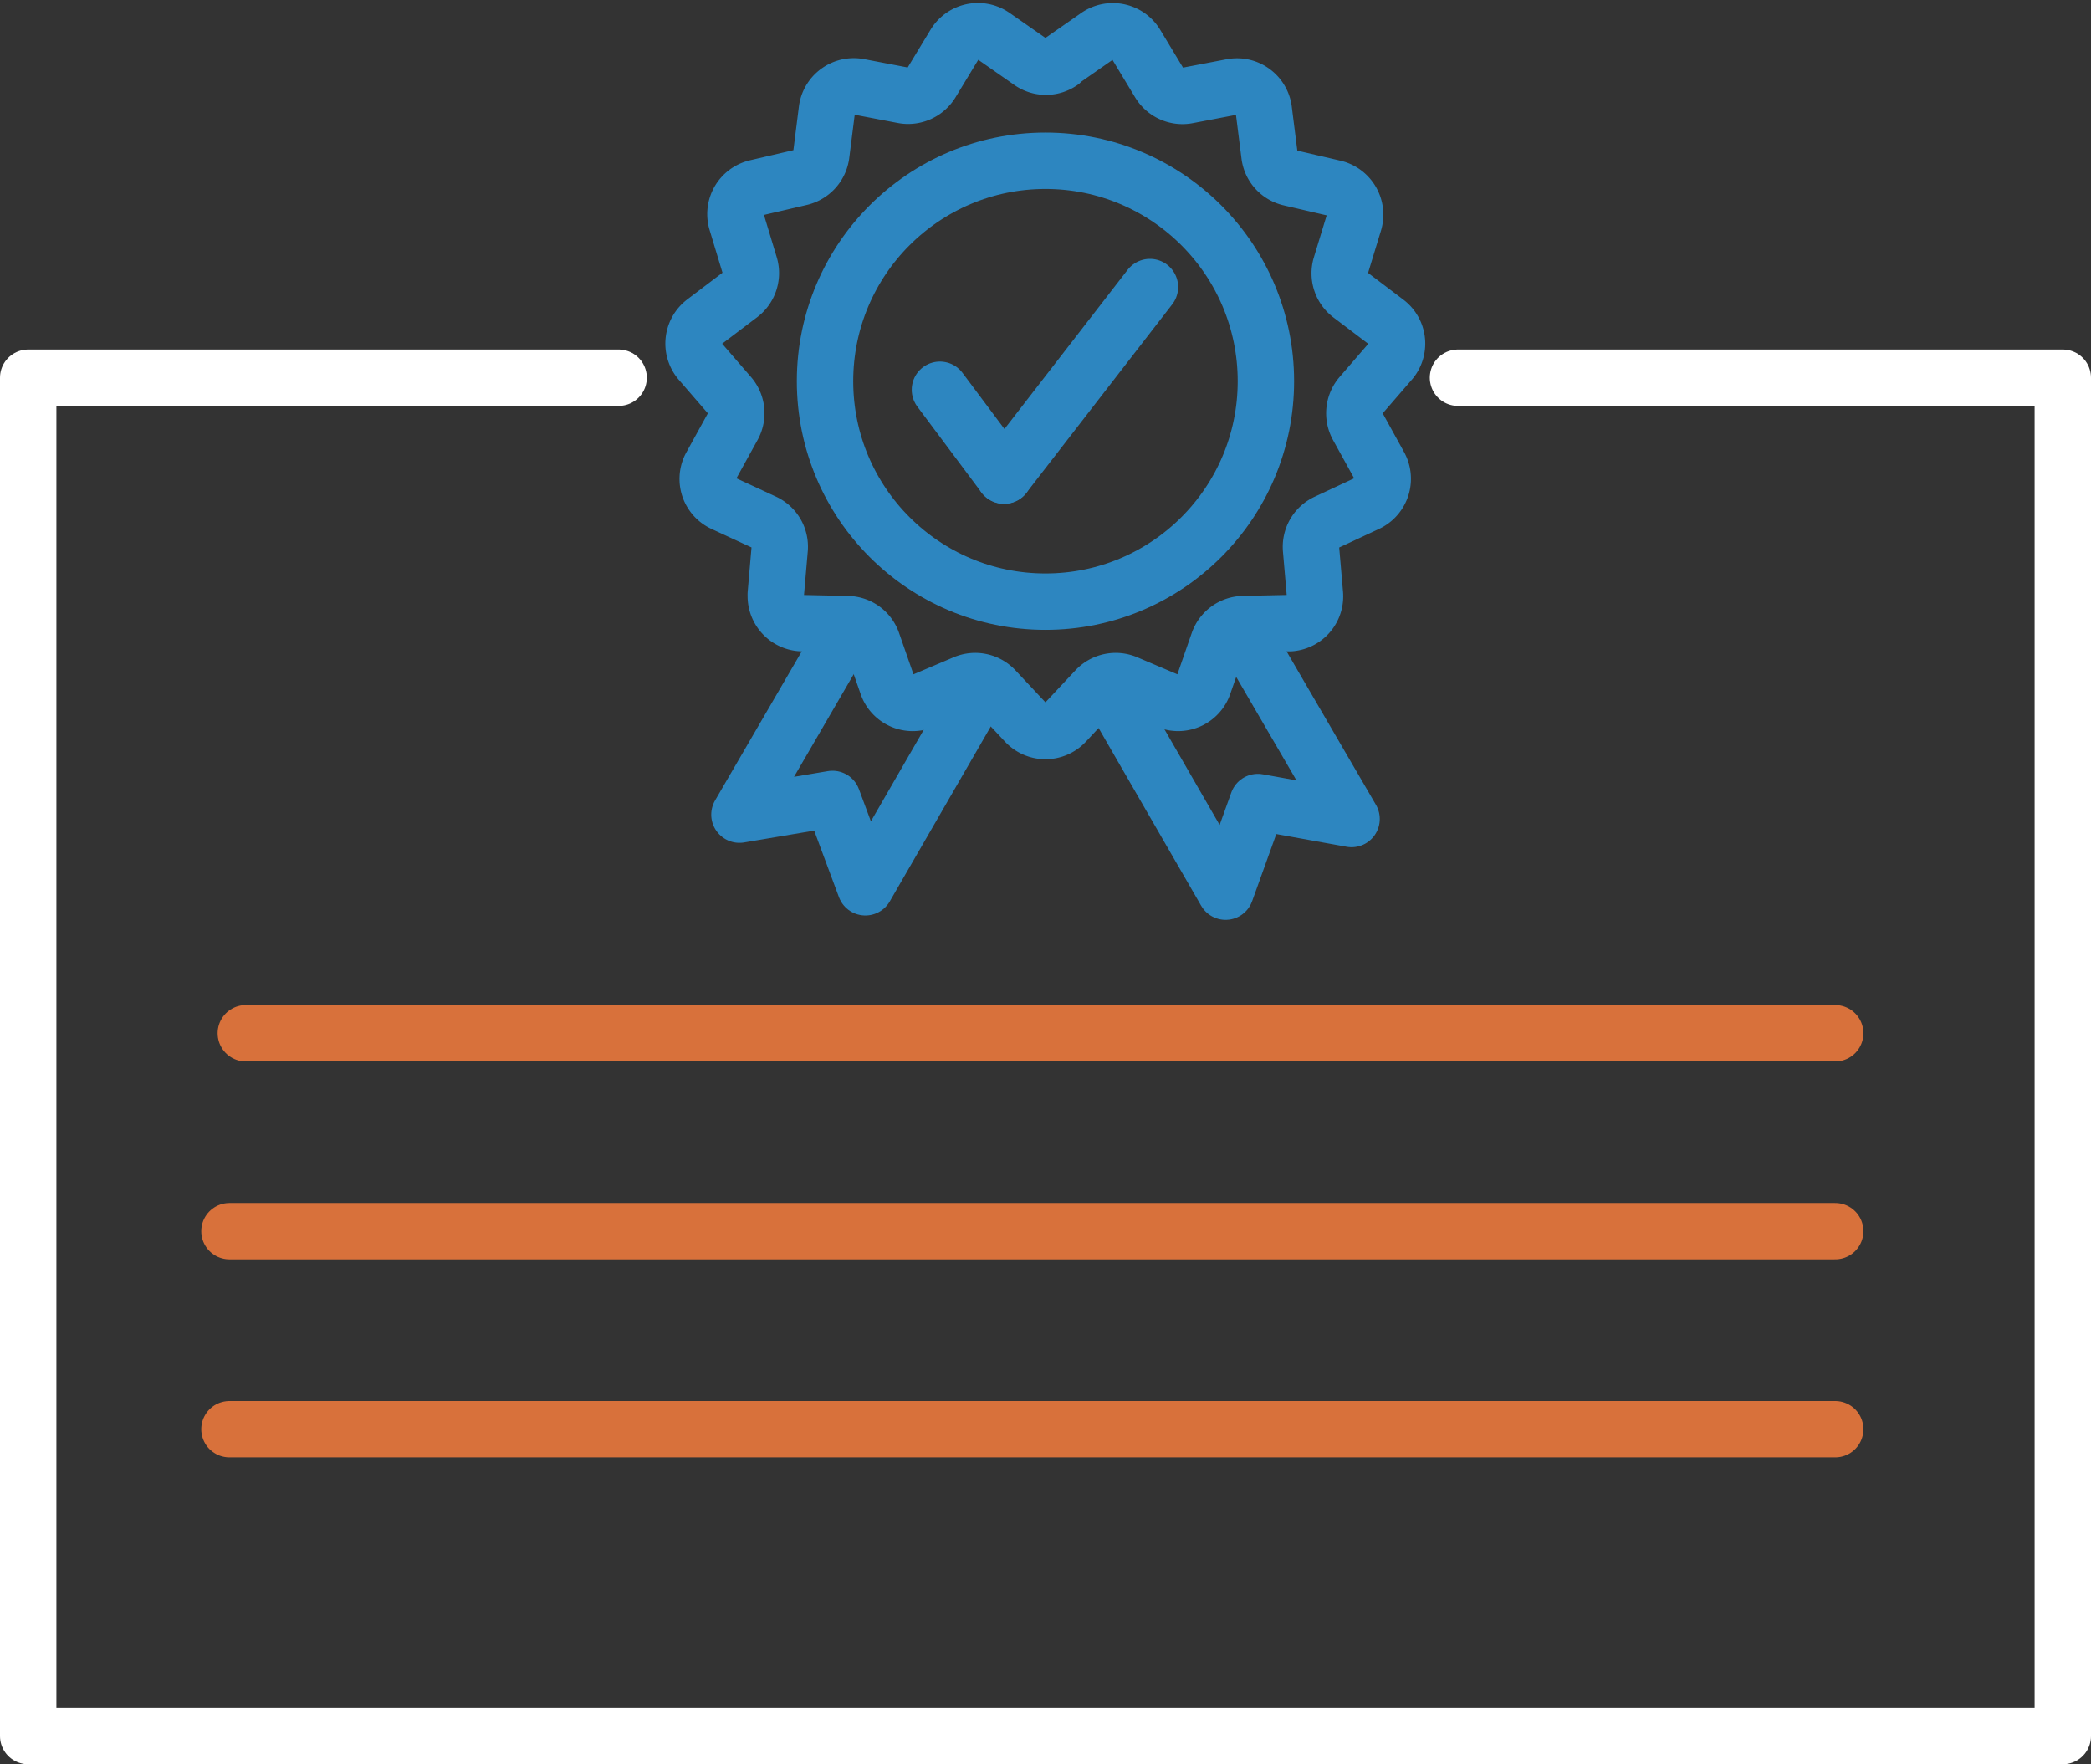
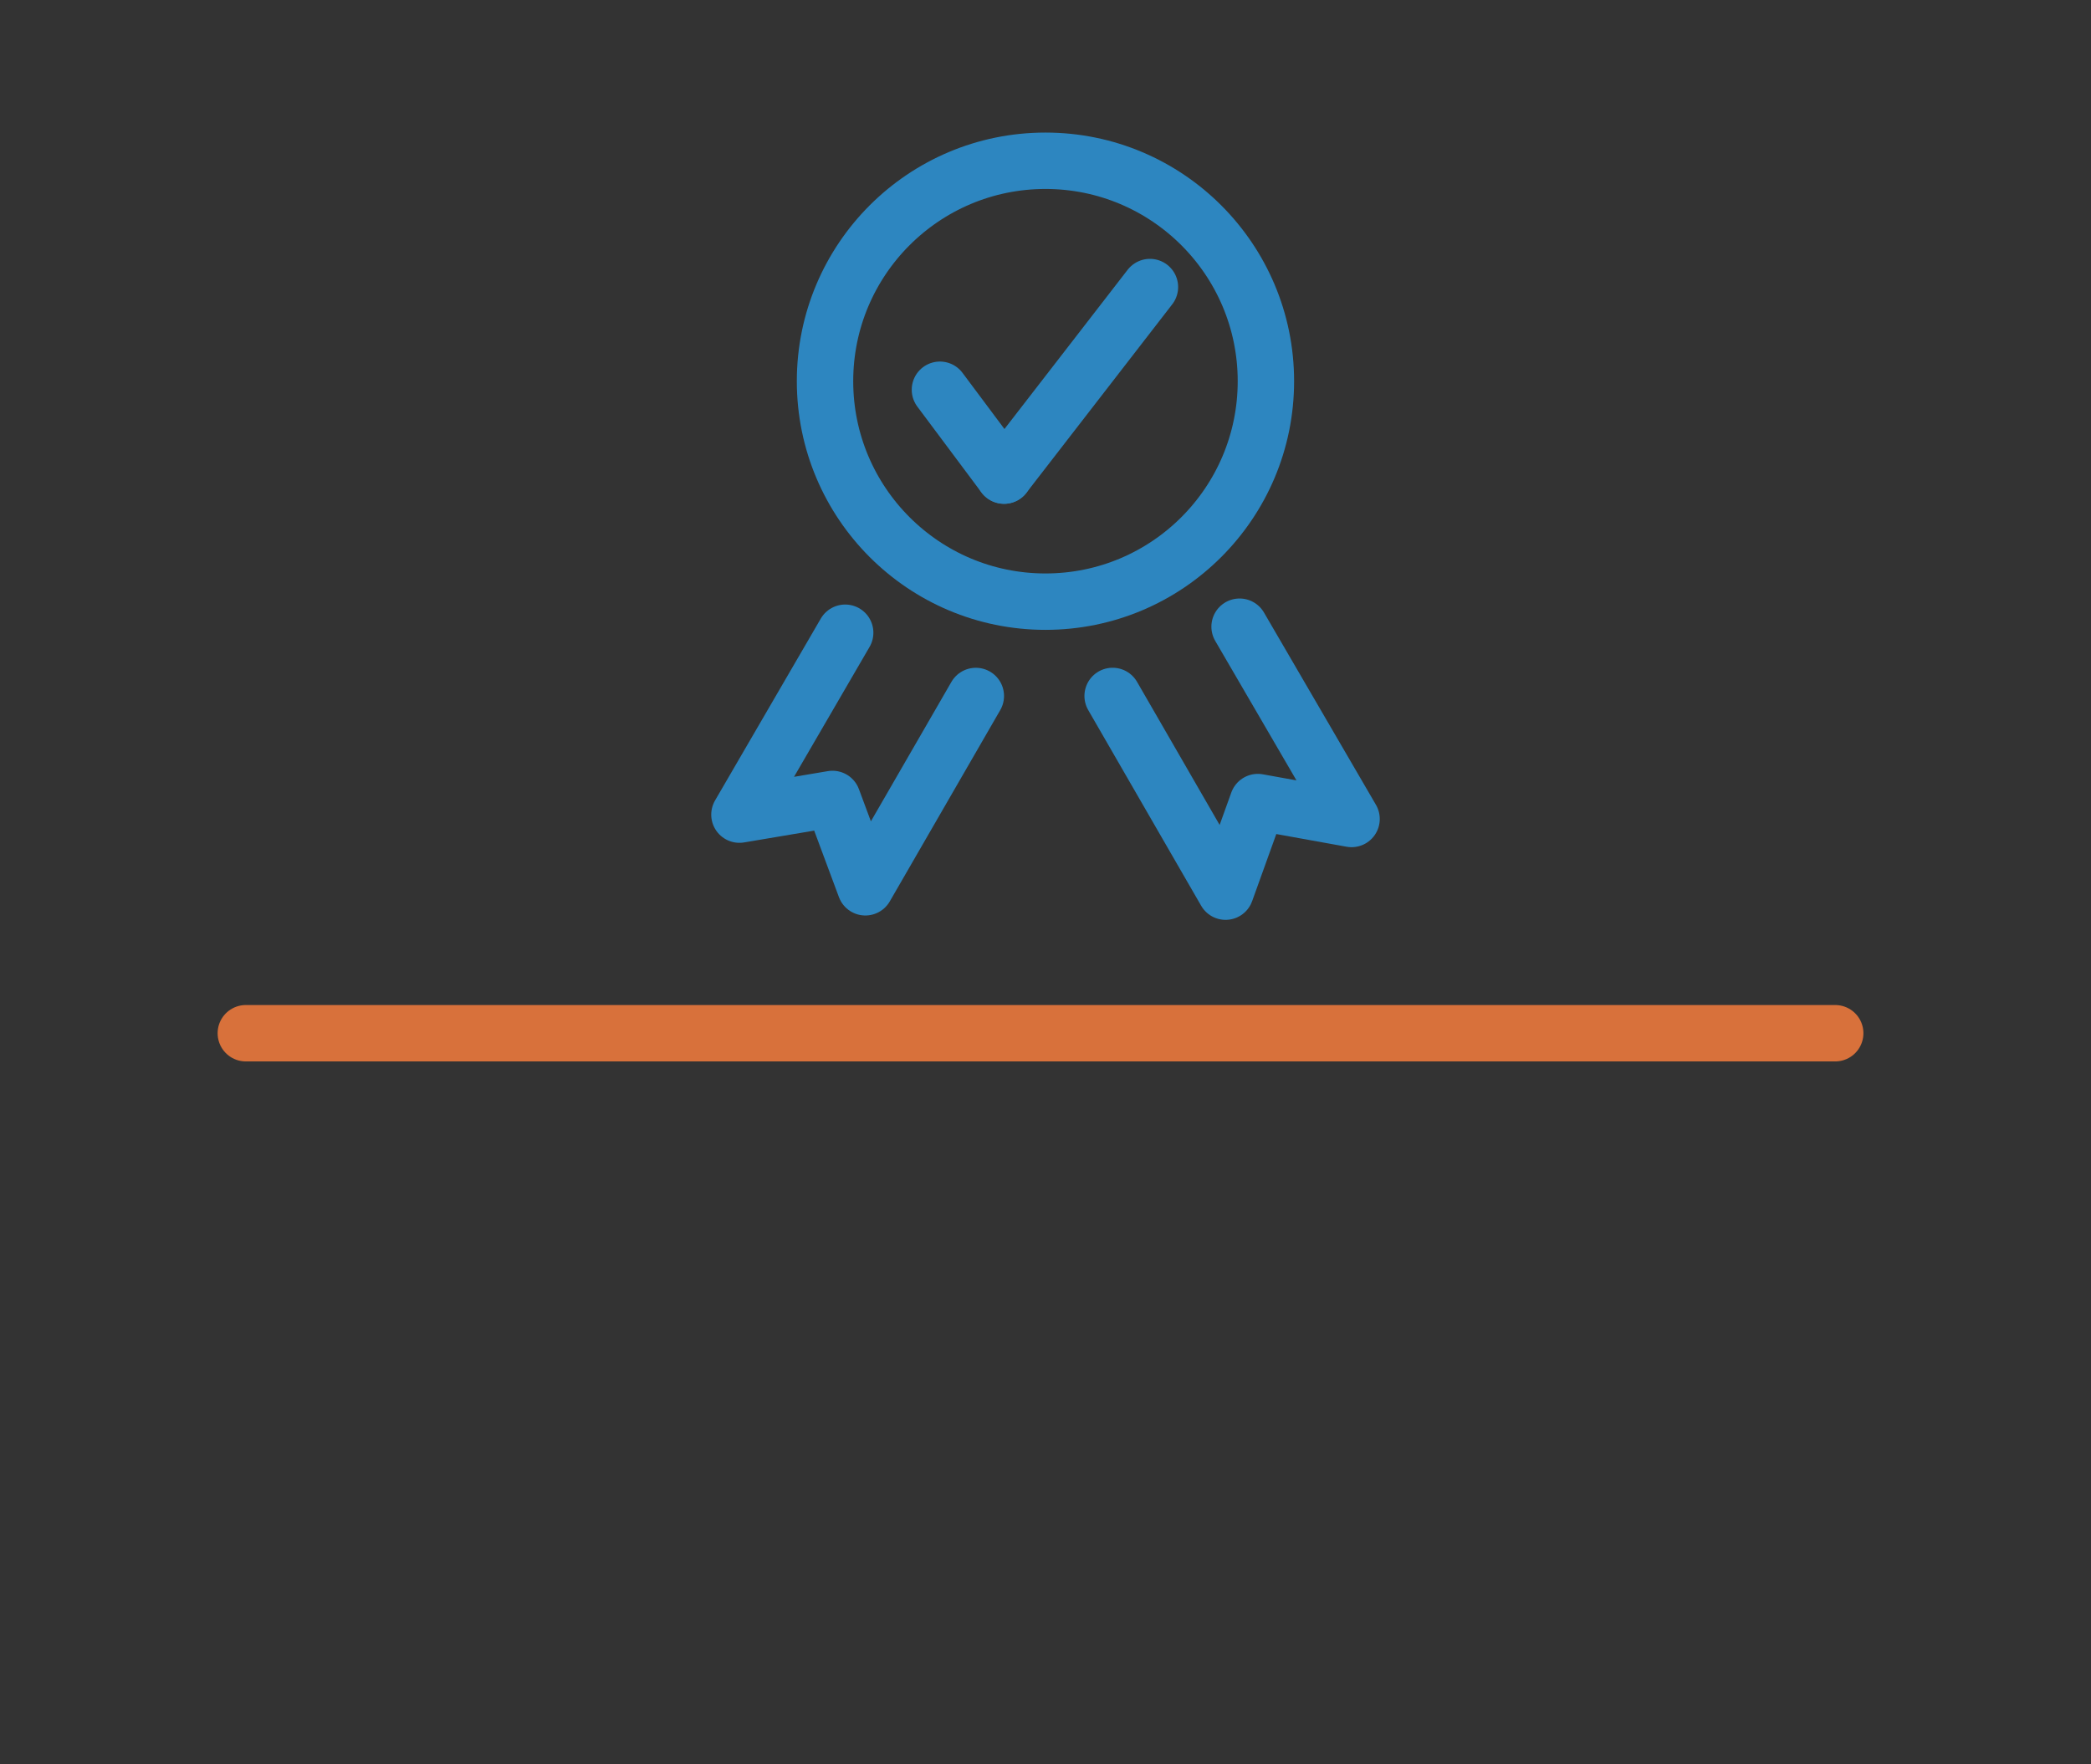
<svg xmlns="http://www.w3.org/2000/svg" width="111.236" height="93.853" viewBox="0 0 111.236 93.853">
  <rect x="0" y="0" width="111.236" height="93.853" fill="#333333" stroke="none" />
  <g id="Layer_1" data-name="Layer 1" transform="translate(1.5 1.658)">
    <g id="Group_5829" data-name="Group 5829">
      <g id="Group_5827" data-name="Group 5827">
        <g id="Group_5826" data-name="Group 5826" transform="translate(35.4)">
-           <path id="Path_14025" data-name="Path 14025" d="M171.821,4.118l1.968-1.373a1.444,1.444,0,0,1,2.009.362c.017.026.035.052.05.078l1.238,2.051a1.444,1.444,0,0,0,1.505.666l2.356-.451A1.44,1.44,0,0,1,182.631,6.6a.65.65,0,0,1,.014.095l.3,2.377a1.428,1.428,0,0,0,1.106,1.219l2.335.543a1.448,1.448,0,0,1,1.078,1.742c-.007.028-.014.054-.021.08l-.7,2.294a1.444,1.444,0,0,0,.513,1.567l1.907,1.444a1.432,1.432,0,0,1,.286,2,.82.82,0,0,1-.071.087l-1.567,1.812a1.457,1.457,0,0,0-.175,1.64l1.158,2.1a1.444,1.444,0,0,1-.569,1.959c-.026.014-.05.026-.076.038l-2.172,1.014a1.444,1.444,0,0,0-.82,1.425l.206,2.387a1.431,1.431,0,0,1-1.3,1.55c-.035,0-.069,0-.1,0l-2.4.052a1.439,1.439,0,0,0-1.335.964l-.787,2.264a1.434,1.434,0,0,1-1.822.886l-.092-.035-2.2-.933a1.435,1.435,0,0,0-1.609.338l-1.64,1.751a1.444,1.444,0,0,1-2.039.061c-.021-.019-.04-.04-.061-.061l-1.64-1.751a1.434,1.434,0,0,0-1.609-.338l-2.2.933a1.434,1.434,0,0,1-1.881-.759c-.012-.031-.026-.061-.035-.092l-.789-2.264a1.428,1.428,0,0,0-1.333-.962l-2.4-.052a1.441,1.441,0,0,1-1.408-1.475.458.458,0,0,1,0-.08l.206-2.387a1.437,1.437,0,0,0-.82-1.425L153.893,27.6a1.43,1.43,0,0,1-.7-1.9c.017-.033.033-.069.052-.1l1.158-2.1a1.441,1.441,0,0,0-.175-1.64l-1.569-1.812A1.45,1.45,0,0,1,152.815,18c.019-.017.04-.033.061-.05l1.907-1.444a1.445,1.445,0,0,0,.513-1.567l-.695-2.3a1.436,1.436,0,0,1,.952-1.8l.1-.028,2.335-.543A1.451,1.451,0,0,0,159.1,9.061l.3-2.377A1.442,1.442,0,0,1,161,5.429l.095.014,2.356.451a1.451,1.451,0,0,0,1.508-.664L166.2,3.182a1.445,1.445,0,0,1,1.983-.492l.078.05,1.968,1.373a1.432,1.432,0,0,0,1.647,0h-.061Z" transform="translate(-152.313 -2.483)" fill="none" stroke="#2d86c0" stroke-linecap="round" stroke-linejoin="round" stroke-width="3" />
          <g id="Group_5824" data-name="Group 5824" transform="translate(2.436 31.68)">
            <path id="Path_14203" data-name="Path 14203" d="M253.393,136.55l5.957,10.229-4.986-.9-1.716,4.766-6.009-10.411" transform="translate(-226.786 -136.55)" fill="none" stroke="#2d86c0" stroke-linecap="round" stroke-linejoin="round" stroke-width="3" />
            <path id="Path_14204" data-name="Path 14204" d="M168.246,137.91l-5.626,9.676,4.95-.834,1.749,4.7,5.877-10.177" transform="translate(-162.62 -137.589)" fill="none" stroke="#2d86c0" stroke-linecap="round" stroke-linejoin="round" stroke-width="3" />
          </g>
          <g id="Group_5825" data-name="Group 5825" transform="translate(6.989 6.894)">
            <line id="Line_1052" data-name="Line 1052" x2="3.412" y2="4.568" transform="translate(6.113 12.181)" fill="none" stroke="#2d86c0" stroke-linecap="round" stroke-linejoin="round" stroke-width="3" />
            <line id="Line_1053" data-name="Line 1053" x1="7.76" y2="10.029" transform="translate(9.525 6.718)" fill="none" stroke="#2d86c0" stroke-linecap="round" stroke-linejoin="round" stroke-width="3" />
            <circle id="Ellipse_299" data-name="Ellipse 299" cx="11.727" cy="11.727" r="11.727" fill="none" stroke="#2d86c0" stroke-linecap="round" stroke-linejoin="round" stroke-width="3" />
          </g>
        </g>
-         <path id="Path_14205" data-name="Path 14205" d="M33.909,80.5H2.5v72.26H110.736V80.5H78.562" transform="translate(-2.5 -62.065)" fill="none" stroke="#fff" stroke-linecap="round" stroke-linejoin="round" stroke-width="3" />
      </g>
      <g id="Group_5828" data-name="Group 5828" transform="translate(10.707 53.306)">
        <line id="Line_1102" data-name="Line 1102" x2="84.552" transform="translate(0.87)" fill="none" stroke="#d8713b" stroke-linecap="round" stroke-linejoin="round" stroke-width="3" />
-         <line id="Line_1103" data-name="Line 1103" x2="85.422" transform="translate(0 10.532)" fill="none" stroke="#d8713b" stroke-linecap="round" stroke-linejoin="round" stroke-width="3" />
-         <line id="Line_1104" data-name="Line 1104" x2="85.422" transform="translate(0 21.064)" fill="none" stroke="#d8713b" stroke-linecap="round" stroke-linejoin="round" stroke-width="3" />
      </g>
    </g>
  </g>
</svg>